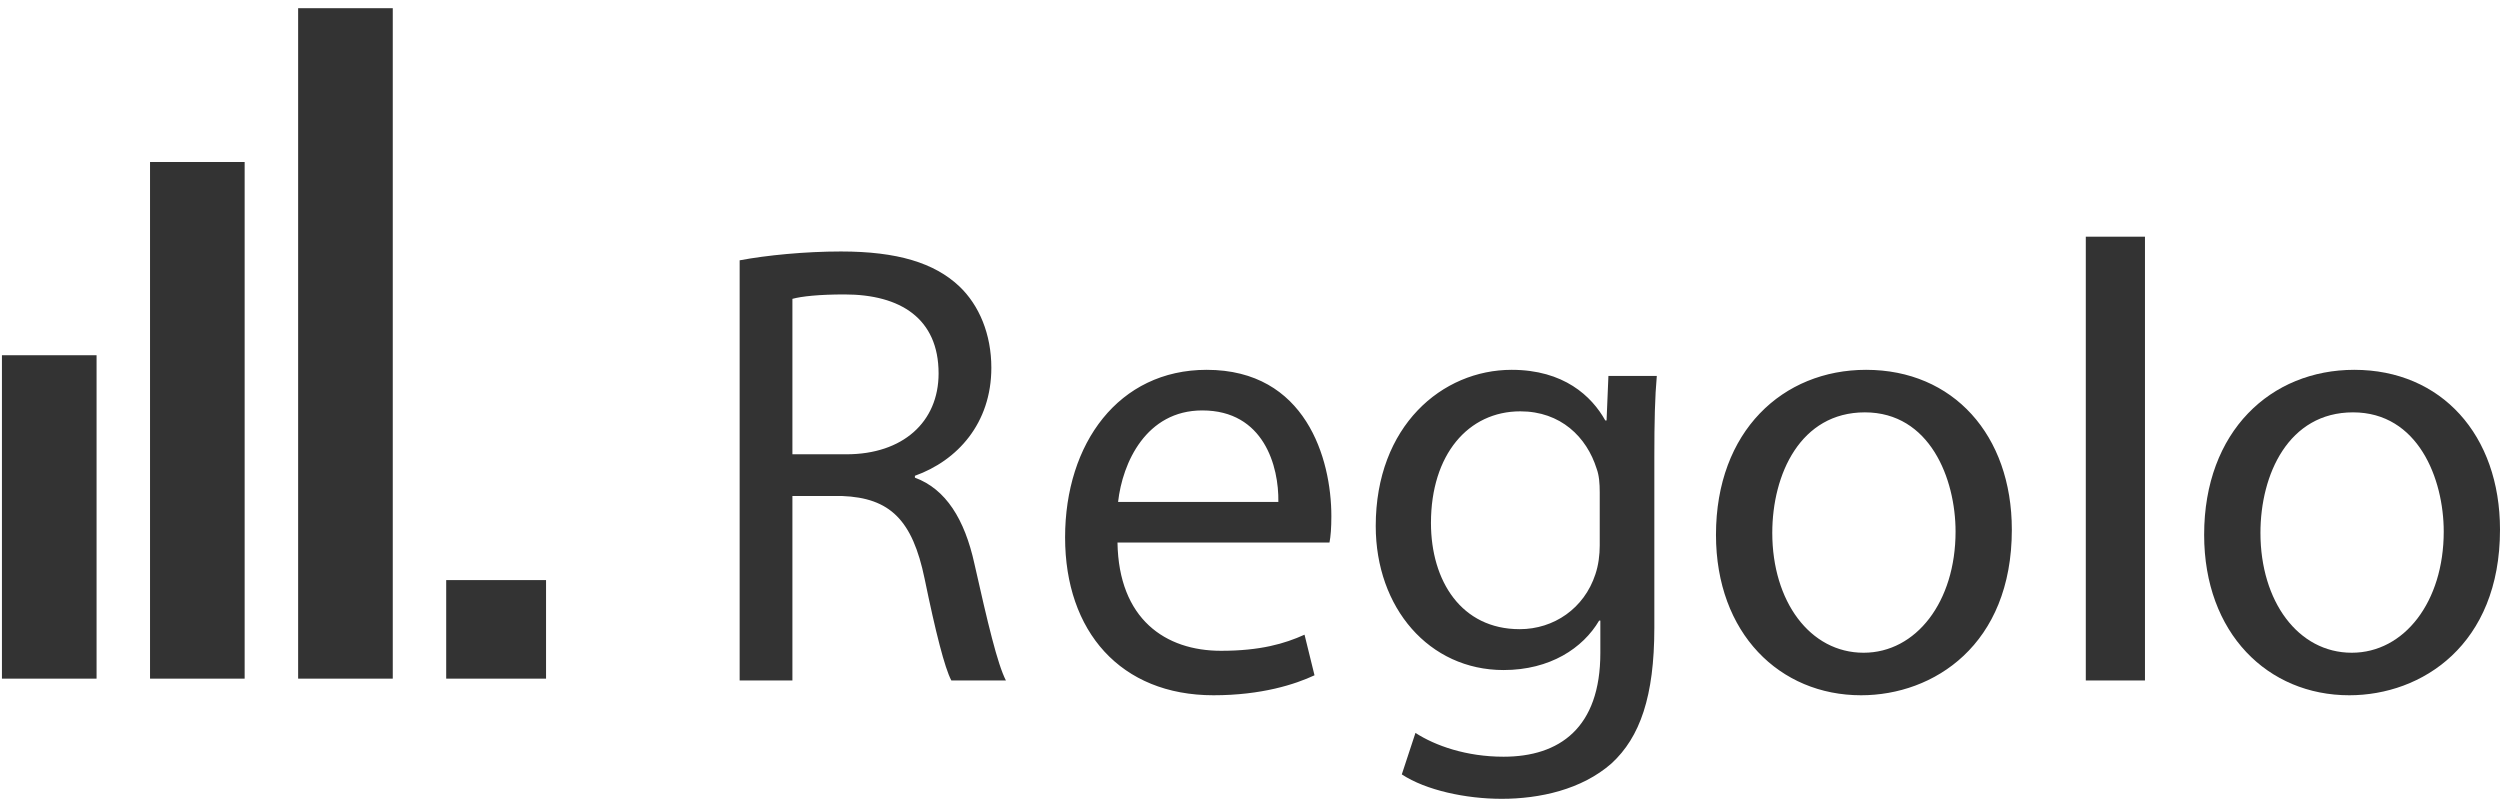
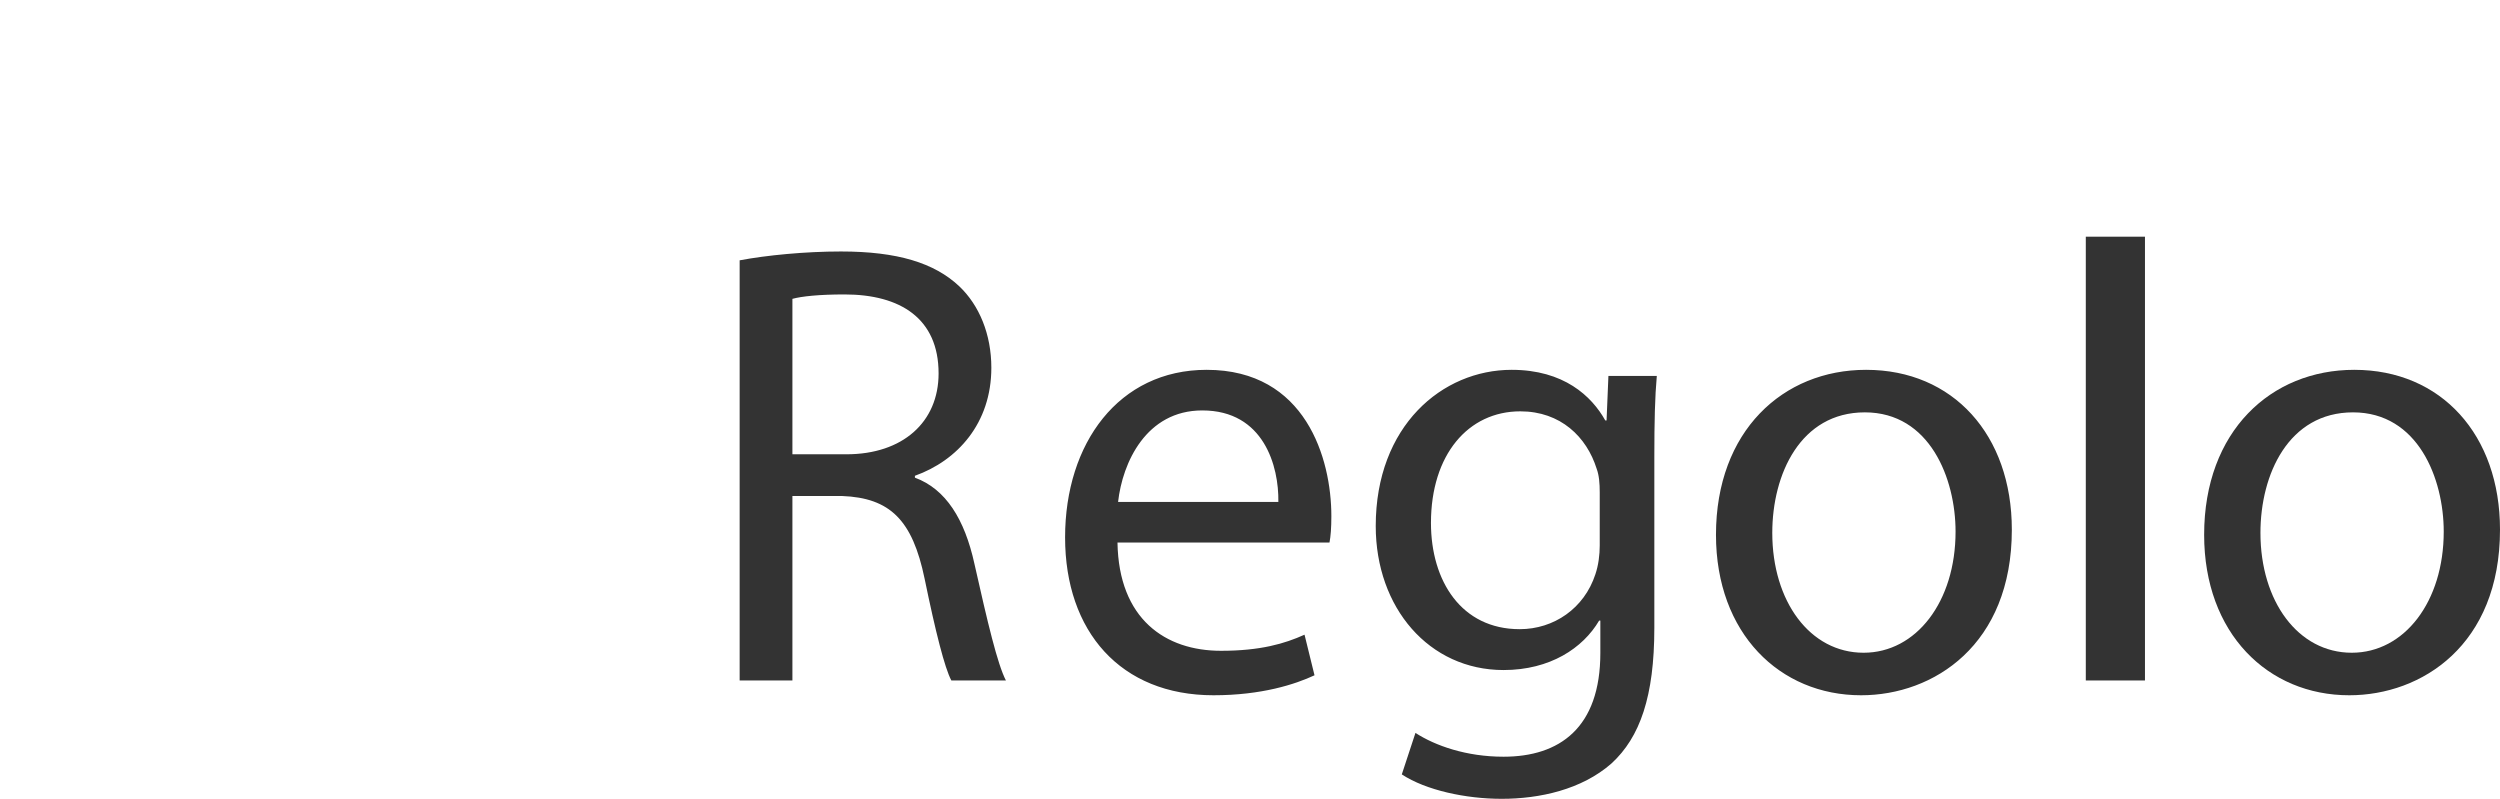
<svg xmlns="http://www.w3.org/2000/svg" width="169" height="54">
  <g fill="#101010" fill-opacity=".85">
    <path d="M50 17.598c1.804-.342 4.43-.598 6.848-.598 3.812 0 6.312.768 7.994 2.349 1.354 1.281 2.173 3.247 2.173 5.51 0 3.758-2.295 6.277-5.167 7.304v.127c2.093.77 3.363 2.82 4.02 5.809.902 4.014 1.558 6.79 2.132 7.901h-3.69c-.452-.854-1.067-3.29-1.806-6.877-.82-3.971-2.336-5.466-5.574-5.593h-3.363V46H50V17.598zm3.567 13.112h3.65c3.812 0 6.232-2.178 6.232-5.466 0-3.717-2.584-5.34-6.356-5.34-1.722 0-2.91.128-3.526.298V30.71zm21.975 5.966c.084 5.183 3.244 7.318 6.997 7.318 2.655 0 4.299-.479 5.647-1.089l.675 2.745c-1.306.61-3.582 1.35-6.828 1.35C75.751 47 72 42.687 72 36.326 72 29.967 75.626 25 81.57 25c6.702 0 8.43 6.012 8.43 9.89 0 .784-.043 1.35-.127 1.786H75.542zm10.875-2.745c.041-2.396-.97-6.186-5.142-6.186-3.794 0-5.397 3.529-5.692 6.186h10.834zm25.416 8.518c0 4.62-.965 7.385-2.894 9.158-2.013 1.773-4.866 2.393-7.423 2.393-2.433 0-5.119-.578-6.754-1.65l.923-2.805c1.342.867 3.44 1.609 5.955 1.609 3.775 0 6.544-1.94 6.544-7.014v-2.186h-.083c-1.091 1.857-3.316 3.341-6.46 3.341-5.034 0-8.641-4.206-8.641-9.735C93 28.796 97.49 25 102.187 25c3.522 0 5.41 1.775 6.332 3.425h.085l.125-3.012H112c-.126 1.402-.167 3.053-.167 5.445V42.45zm-3.691-9.158c0-.617-.041-1.155-.209-1.608-.672-2.144-2.434-3.877-5.16-3.877-3.523 0-6.04 2.928-6.04 7.547 0 3.921 2.056 7.179 5.998 7.179 2.307 0 4.362-1.402 5.117-3.711.21-.62.294-1.322.294-1.941V33.29zM136 35.805C136 43.602 130.714 47 125.81 47c-5.497 0-9.81-4.182-9.81-10.847C116 29.139 120.525 25 126.148 25c5.878 0 9.852 4.4 9.852 10.805m-16.194.216c0 4.618 2.538 8.104 6.173 8.104 3.551 0 6.217-3.442 6.217-8.19 0-3.572-1.735-8.06-6.132-8.06-4.355 0-6.258 4.183-6.258 8.146" />
    <path d="M141 46L145 46 145 16 141 16z" />
    <path d="M169 35.805C169 43.602 163.714 47 158.81 47c-5.497 0-9.81-4.182-9.81-10.847C149 29.139 153.525 25 159.148 25c5.88 0 9.852 4.4 9.852 10.805m-16.194.216c0 4.618 2.538 8.104 6.173 8.104 3.551 0 6.217-3.442 6.217-8.19 0-3.572-1.735-8.06-6.132-8.06-4.355 0-6.258 4.183-6.258 8.146" />
-     <path d="M10.142 45.876L16.538 45.876 16.538 10.951 10.142 10.951z" />
-     <path d="M20.154 45.876L26.551 45.876 26.551 0.554 20.154 0.554z" />
-     <path d="M0.131 45.876L6.528 45.876 6.528 24.014 0.131 24.014z" />
-     <path d="M30.163 45.876L36.913 45.876 36.913 39.214 30.163 39.214z" />
  </g>
</svg>